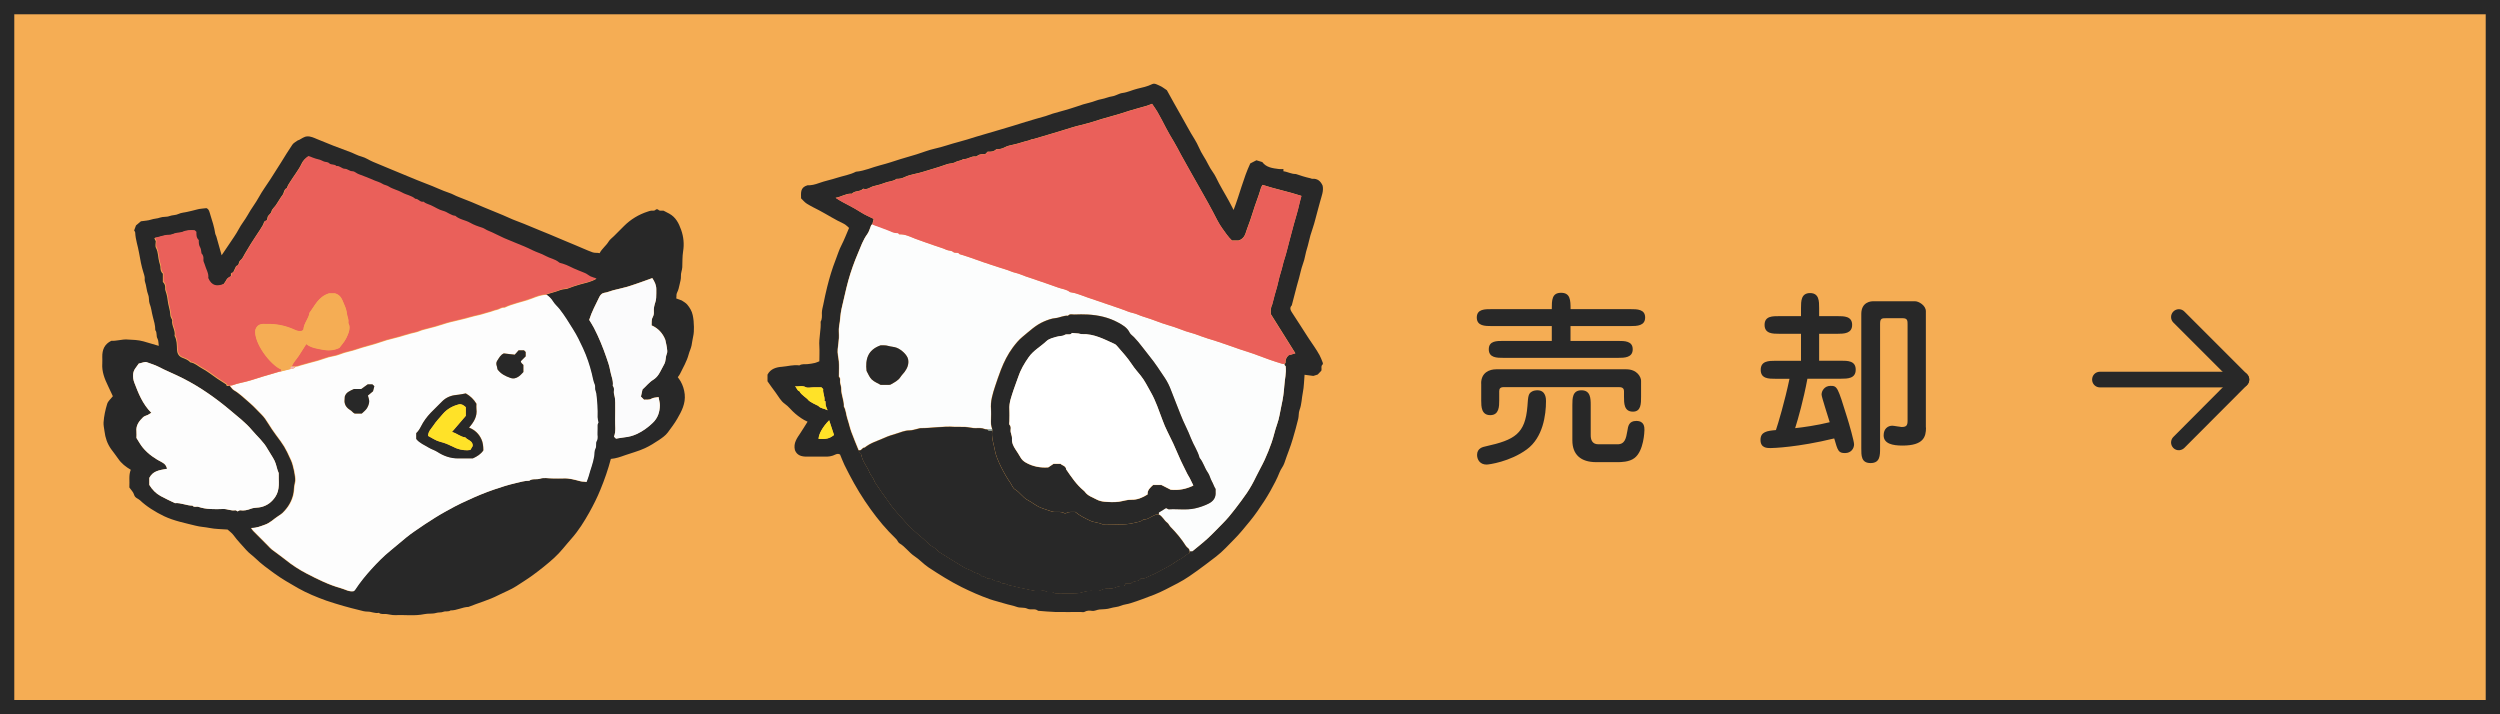
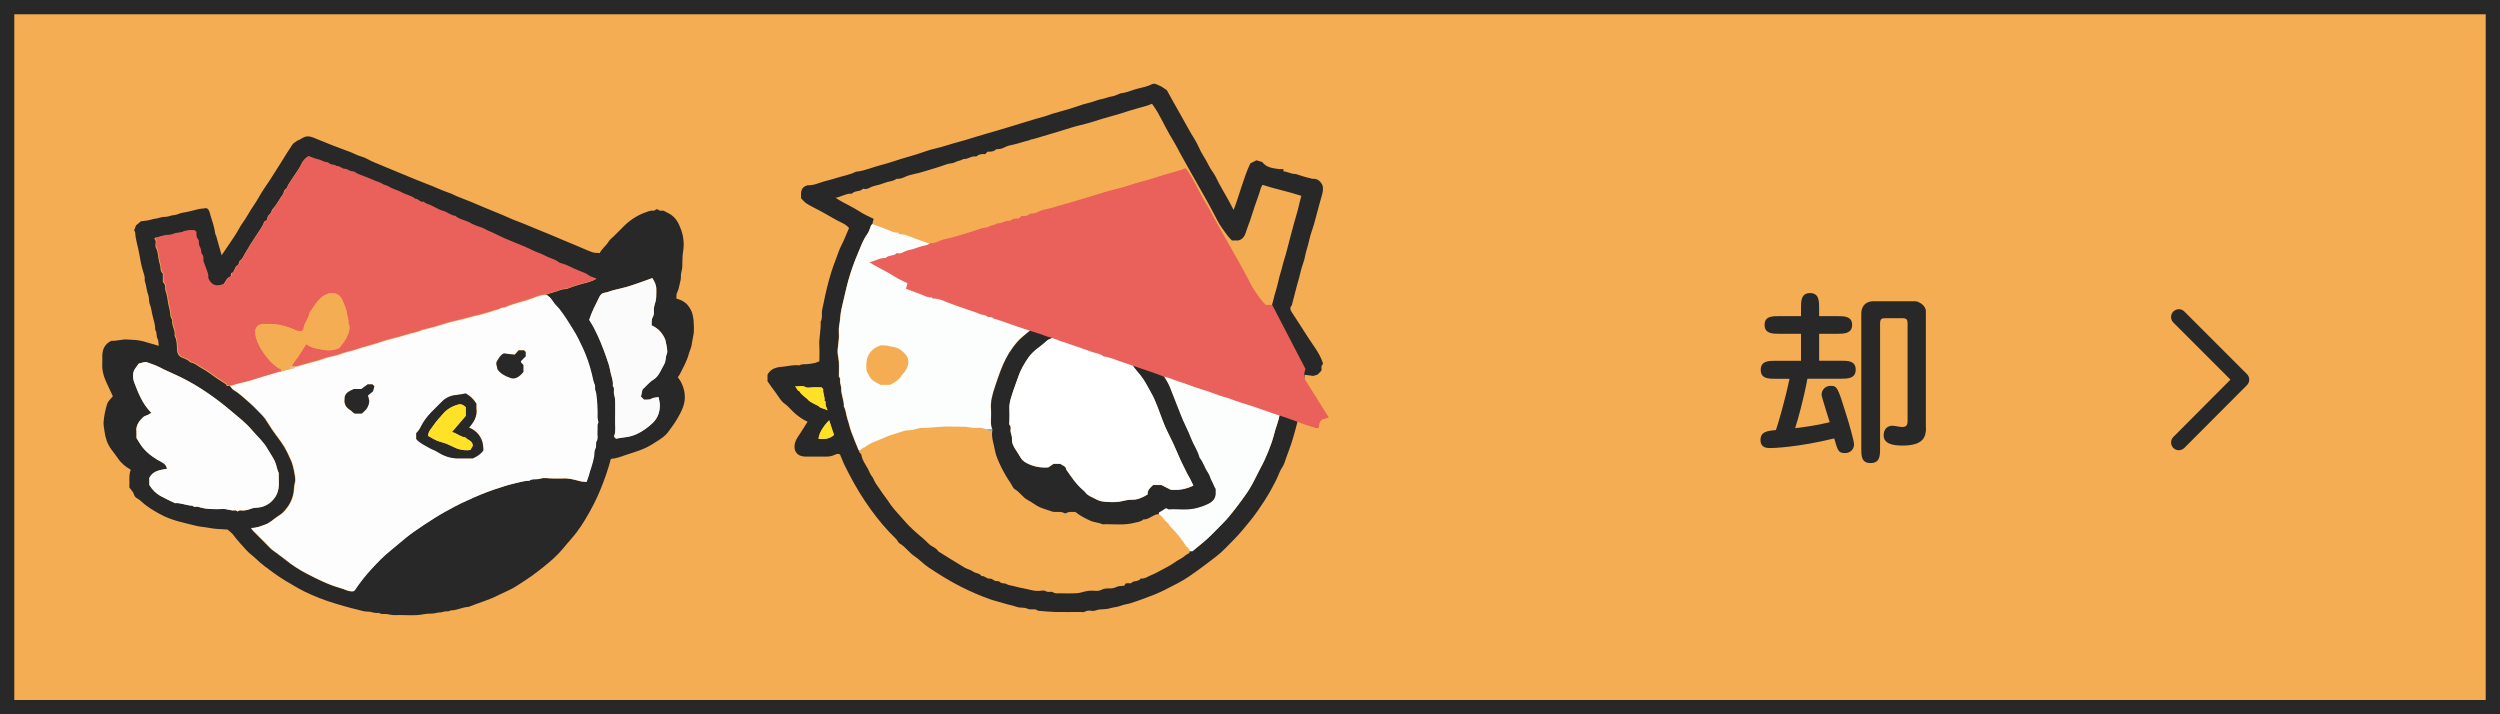
<svg xmlns="http://www.w3.org/2000/svg" id="_レイヤー_2" viewBox="0 0 350 100">
  <defs>
    <style>.cls-1{fill:#f3b3bf;}.cls-2{fill:#f5ad54;}.cls-3{fill:#fcfdfd;}.cls-4{fill:#ea605a;}.cls-5{fill:#fff;}.cls-6{fill:#ffe228;}.cls-7{fill:#fbfbfc;}.cls-8{fill:#fdfdfd;}.cls-9{fill:#70aac6;}.cls-10,.cls-11{fill:#282828;}.cls-11{stroke:#282828;stroke-miterlimit:10;stroke-width:.25px;}</style>
  </defs>
  <g id="_レイヤー_2-2">
    <rect class="cls-2" y="0" width="350" height="100" />
    <path class="cls-10" d="M348,2V98H2V2H348M350,0H0V100H350V0h0Z" />
    <g>
-       <path class="cls-10" d="M228.27,43.28c.91,0,2.05,0,2.05,1.17s-1.14,1.2-2.05,1.2h-8.4v2.08h6.68c.88,0,2.03,0,2.03,1.17s-1.14,1.2-2.03,1.2h-16.09c-.88,0-2.03,0-2.03-1.2s1.14-1.17,2.03-1.17h6.79v-2.08h-8.42c-.91,0-2.08,0-2.08-1.2s1.17-1.17,2.08-1.17h8.42c0-1.25,0-2.29,1.3-2.29s1.33,1.04,1.33,2.29h8.4Zm-13.03,11.36c1.2,0,1.2,1.22,1.2,1.51,0,1.95-.42,5.1-2.68,6.76-2.37,1.74-5.33,2.13-5.64,2.13-.91,0-1.33-.68-1.33-1.35,0-.94,.81-1.12,1.2-1.2,4.11-.91,5.54-1.77,5.85-5.62,.1-1.46,.13-1.79,.68-2.08,.18-.1,.52-.16,.73-.16Zm-7.88-.96c0-1.53,1.17-1.98,2.11-1.98h18.2c1.56,0,2.08,1.12,2.08,1.61v2.21c0,.99,0,2.11-1.14,2.11-1.25,0-1.25-1.17-1.25-2.11v-.75c0-.26-.1-.57-.65-.57h-16.22c-.44,0-.6,.21-.6,.57v1.3c0,.78,0,2.05-1.25,2.05s-1.27-1.2-1.27-2.05v-2.39Zm12.77,3.04c0-.96,0-2.08,1.27-2.08s1.3,1.12,1.3,2.08v4.21c0,.57,.16,1.27,1.07,1.27h2.68c1.04,0,1.2-.83,1.38-1.87,.1-.7,.23-1.4,1.25-1.4,1.14,0,1.14,.88,1.14,1.27,0,.18-.08,2.94-1.4,3.93-.73,.57-1.95,.57-2.34,.57h-3.02c-2.13,0-3.33-1.04-3.33-3.04v-4.94Z" />
      <path class="cls-10" d="M252.14,50.5v-3.77h-3.02c-.94,0-2.08,0-2.08-1.25s1.14-1.22,2.08-1.22h3.02v-1.12c0-.96,0-2.11,1.27-2.11s1.27,1.14,1.27,2.11v1.12h2.57c.91,0,2.05,0,2.05,1.22s-1.14,1.25-2.05,1.25h-2.57v3.77h3.04c.96,0,2.08,0,2.08,1.25s-1.12,1.27-2.08,1.27h-4.68c-.57,3.04-1.3,5.59-1.72,6.92,1.01-.1,3.07-.39,4.84-.83-.18-.62-1.14-3.54-1.14-3.87,0-.55,.44-1.22,1.25-1.22,.96,0,1.01,.18,2.31,4.37,.31,.96,.99,3.38,.99,3.82,0,.55-.39,1.22-1.27,1.22-.94,0-1.01-.34-1.51-2.05-5.12,1.25-8.58,1.35-8.92,1.35-.47,0-1.4,0-1.4-1.14s.91-1.27,2.16-1.38c.29-.83,1.25-4.06,1.9-7.18h-1.95c-.96,0-2.08,0-2.08-1.25s1.12-1.27,2.08-1.27h3.56Zm17.5,9.36c0,1.3-.34,2.52-3.3,2.52-1.38,0-2.63-.26-2.63-1.43,0-.96,.62-1.35,1.22-1.35,.21,0,1.12,.18,1.3,.18,.65,0,.83-.21,.83-.86v-13.49c0-.52,0-.88-.68-.88h-2.29c-.6,0-.88,0-.88,.75v17.45c0,1.01,0,2.08-1.33,2.08s-1.3-1.07-1.3-2.08v-18.8c0-1.72,1.43-1.77,1.61-1.77h5.95c.44,0,1.48,.55,1.48,1.4v16.28Z" />
    </g>
    <g>
      <path class="cls-11" d="M305.04,62.91c-.25,0-.49-.09-.68-.28-.38-.38-.38-.99,0-1.37l8.08-8.11-8.08-8.08c-.38-.38-.38-.99,0-1.37,.38-.38,.99-.38,1.36,0l8.77,8.77c.18,.18,.28,.43,.28,.68s-.1,.5-.28,.68l-8.77,8.79c-.19,.19-.43,.28-.68,.28Z" />
-       <path class="cls-11" d="M313.81,54.11h-19.83c-.53,0-.96-.43-.96-.97s.43-.97,.96-.97h19.83c.53,0,.96,.43,.96,.97s-.43,.97-.96,.97Z" />
    </g>
    <g>
      <path class="cls-10" d="M18.11,68.22c.06-.87-.12-1.68,.2-2.45-.71-.42-1.31-.88-1.77-1.56-.3-.45-.66-.88-.98-1.33-.54-.76-.82-1.58-.93-2.51-.05-.41-.16-.83-.13-1.25,.06-.88,.25-1.75,.51-2.59,.12-.38,.5-.68,.79-1.06-.21-.44-.44-.95-.68-1.45-.48-.99-.88-2-.8-3.13,.02-.3,0-.6,0-.91-.02-.99,.29-1.8,1.27-2.27,.72,.05,1.44-.22,2.2-.18,.77,.04,1.54,.05,2.29,.26,.69,.2,1.37,.4,2.15,.63-.06-.38-.03-.75-.18-1.01-.22-.38-.02-.85-.31-1.19,.01-.66-.19-1.29-.35-1.91-.16-.59-.2-1.21-.44-1.79-.14-.36-.04-.83-.2-1.24-.24-.6-.24-1.26-.46-1.87-.07-.19,0-.43-.04-.64-.03-.2-.1-.4-.16-.59-.29-.91-.46-1.85-.62-2.78-.16-.95-.5-1.86-.54-2.83,0-.11-.11-.23-.15-.31,.07-.19,.13-.36,.26-.7,.16-.13,.46-.39,.69-.58,.53-.08,.99-.09,1.41-.23,.42-.15,.86-.13,1.28-.29,.41-.15,.91-.05,1.31-.21,.42-.16,.87-.1,1.27-.3,.39-.19,.85-.19,1.27-.3,.42-.11,.85-.18,1.27-.31,.42-.13,.87-.13,1.36-.2,.38,.14,.44,.59,.55,.94,.27,.85,.55,1.71,.68,2.6,.02,.15,.12,.28,.16,.43,.24,.86,.48,1.72,.74,2.63,.38-.56,.74-1.08,1.09-1.61,.44-.67,.92-1.32,1.29-2.02,.37-.71,.89-1.32,1.28-2.02,.47-.86,1.08-1.62,1.55-2.48,.47-.86,1.06-1.65,1.59-2.47,.51-.8,1.02-1.61,1.53-2.41,.52-.83,1.02-1.67,1.57-2.47,.17-.25,.48-.4,.74-.59,.06-.04,.14-.05,.21-.08,.36-.18,.68-.46,1.11-.49,.51-.04,.97,.2,1.41,.38,1.52,.63,3.05,1.24,4.61,1.8,.55,.2,1.04,.5,1.63,.65,.55,.14,1.05,.51,1.59,.73,1.62,.66,3.22,1.36,4.84,2.01,.89,.36,1.78,.75,2.68,1.08,1.07,.39,2.09,.91,3.18,1.27,.43,.14,.82,.39,1.26,.55,1.21,.45,2.4,.96,3.59,1.47,1.16,.5,2.36,.94,3.51,1.47,.66,.31,1.37,.54,2.05,.82,.77,.32,1.54,.65,2.32,.96,.83,.32,1.64,.68,2.46,1.02,.79,.32,1.58,.68,2.39,1,.82,.33,1.62,.72,2.46,1.02,.33,.12,.64,.02,.98,.12,.31-.63,.9-1.03,1.26-1.63,.18-.3,.49-.51,.74-.76,.47-.47,.93-.93,1.4-1.4,.95-.95,2.07-1.63,3.35-2.04,.15-.05,.29-.1,.44-.12,.23-.04,.49,.08,.68-.16,.04-.05,.26-.05,.31,0,.13,.14,.26,.17,.44,.16,.14,0,.27,0,.33,0,.31,.16,.56,.28,.81,.42,.9,.5,1.32,1.33,1.65,2.26,.35,.98,.44,2,.28,2.99-.12,.76-.09,1.5-.12,2.24-.02,.43-.22,.81-.19,1.25,.02,.38-.09,.77-.18,1.15-.09,.4-.17,.81-.36,1.16-.15,.28-.04,.53-.12,.81,.25,.09,.48,.18,.78,.29,.22,.16,.55,.32,.76,.57,.36,.43,.66,.93,.77,1.48,.12,.54,.16,1.1,.17,1.66,0,.44,0,.88-.11,1.34-.09,.39-.14,.83-.22,1.24-.08,.42-.29,.81-.4,1.23-.26,1-.79,1.87-1.23,2.78-.07,.14-.17,.26-.3,.44,.11,.16,.27,.36,.39,.57,.32,.56,.51,1.17,.58,1.82,.13,1.3-.42,2.36-1.05,3.44-.39,.68-.87,1.29-1.32,1.91-.31,.42-.77,.74-1.21,1.04-.64,.42-1.29,.84-1.99,1.16-.9,.42-1.87,.66-2.8,.99-.63,.23-1.26,.45-1.97,.51-.38,1.45-.88,2.89-1.46,4.3-.45,1.11-.99,2.18-1.57,3.22-.71,1.26-1.48,2.5-2.45,3.6-.82,.92-1.55,1.92-2.47,2.75-.96,.87-1.97,1.67-3.01,2.43-.74,.54-1.51,1.01-2.27,1.51-.78,.51-1.68,.84-2.52,1.27-1.34,.69-2.79,1.08-4.18,1.64-.86,.02-1.64,.51-2.51,.49-.3,.23-.7,.07-.99,.19-.34,.14-.69,.06-1.01,.16-.55,.17-1.13,.05-1.66,.17-1.38,.29-2.76,.08-4.13,.14-.39,.02-.78-.11-1.17-.15-.36-.04-.75,.09-1.08-.17-.54,.12-1.04-.18-1.58-.17-.4,0-.79-.11-1.15-.21-.74-.19-1.49-.36-2.22-.58-.8-.24-1.62-.47-2.41-.75-1.36-.49-2.7-1.04-3.96-1.75-1.16-.66-2.32-1.33-3.4-2.12-.88-.64-1.75-1.27-2.53-2.03-.42-.41-.93-.74-1.31-1.18-.59-.68-1.24-1.32-1.77-2.06-.24-.34-.61-.58-.85-.81-.92-.07-1.73-.06-2.51-.22-.64-.13-1.29-.15-1.92-.31-1.51-.38-3.04-.67-4.46-1.34-1.23-.59-2.5-1.39-3.36-2.22-.27-.26-.71-.31-.84-.79-.09-.35-.41-.65-.64-.98Zm14-14.25c.2,.22,.35,.5,.59,.65,.85,.5,1.54,1.2,2.28,1.83,.56,.48,1.05,1.04,1.58,1.56,.4,.39,.7,.84,.99,1.32,.32,.53,.68,1.04,1.04,1.54,1.11,1.49,1.28,1.69,2.15,3.64,.28,.62,.62,2.25,.57,2.8-.03,.28-.13,.56-.15,.84-.03,.39-.05,.77-.15,1.17-.25,1-.78,1.81-1.5,2.51-.17,.16-.37,.28-.57,.41-.63,.4-1.15,.97-1.88,1.22-.6,.21-1.18,.48-1.94,.46,.14,.2,.2,.31,.29,.4,.69,.7,1.39,1.4,2.09,2.1,.17,.17,.33,.37,.53,.52,.62,.48,1.27,.91,1.88,1.41,.93,.75,1.93,1.4,2.98,1.95,1.55,.81,3.12,1.59,4.82,2.06,.59,.16,1.13,.53,1.76,.41,.08-.08,.15-.13,.19-.19,.68-1.04,1.47-2,2.29-2.91,.82-.9,1.67-1.77,2.63-2.55,.76-.62,1.51-1.27,2.27-1.89,.36-.3,.75-.57,1.13-.84,.95-.67,1.92-1.3,2.9-1.92,.89-.56,1.81-1.05,2.73-1.55,.6-.33,1.23-.6,1.85-.89,1.2-.56,2.42-1.06,3.66-1.49,1.01-.35,2.03-.67,3.08-.91,.61-.14,1.21-.33,1.84-.32,.45-.35,1.01-.12,1.52-.29,.52-.17,1.14-.04,1.72-.04,.52,0,1.04,.02,1.56,0,.83-.04,1.61,.2,2.39,.4,.3,.08,.56,.03,.82,.11,.12-.32,.23-.58,.3-.84,.24-.91,.61-1.79,.76-2.74,.06-.36,.01-.78,.17-1.07,.2-.37,0-.76,.19-1.08,.24-.39,.07-.79,.11-1.19,.03-.35,0-.71,.01-1.07,0-.14,.1-.28,.13-.34-.05-.3-.13-.53-.13-.75,.04-1.11-.03-2.21-.18-3.31-.03-.2-.12-.39-.16-.59-.03-.21,.03-.46-.05-.64-.22-.5-.3-1.04-.42-1.55-.3-1.22-.7-2.4-1.22-3.53-.42-.92-.88-1.84-1.42-2.71-.59-.94-1.16-1.89-1.85-2.77-.3-.38-.68-.69-.93-1.1-.23-.38-.51-.66-.86-.91,0-.03,0-.08,0-.08,.63-.2,1.28-.35,1.89-.59,.34-.13,.66-.14,.99-.19,.59-.23,1.19-.44,1.8-.61,.75-.21,1.53-.34,2.26-.77-.3-.1-.58-.16-.83-.28-.3-.15-.55-.39-.86-.5-.34-.12-.66-.27-.99-.4-.71-.27-1.36-.69-2.1-.9-.17-.05-.37-.07-.5-.18-.54-.47-1.26-.55-1.86-.89-.58-.33-1.26-.51-1.88-.82-.36-.18-.73-.35-1.1-.51-.93-.4-1.88-.76-2.81-1.16-.77-.34-1.5-.75-2.28-1.06-.29-.12-.53-.32-.82-.41-.59-.18-1.17-.39-1.69-.69-.67-.38-1.48-.44-2.07-.97-.64-.04-1.08-.54-1.7-.69-.6-.15-1.15-.53-1.72-.79-.35-.16-.74-.22-1.03-.5-.48,.14-.71-.43-1.15-.4-.53-.48-1.25-.54-1.86-.89-.58-.34-1.29-.46-1.87-.84-.28-.18-.62-.19-.91-.39-.28-.19-.65-.27-.98-.41-.76-.34-1.55-.63-2.33-.93-.3-.11-.54-.4-.82-.39-.43,.01-.7-.34-1.1-.35-.42-.01-.7-.46-1.16-.38-.27-.31-.75-.14-.99-.37-.26-.26-.55-.16-.8-.28-.26-.12-.49-.24-.78-.3-.46-.09-.9-.3-1.34-.46-.38,.27-.7,.57-.9,1.01-.22,.49-.54,.93-.83,1.38-.22,.35-.48,.68-.69,1.03-.19,.33-.45,.62-.53,1-.45,.17-.38,.67-.62,.97-.13,.16-.24,.34-.35,.51-.2,.3-.38,.61-.58,.91-.21,.3-.55,.56-.62,.89-.09,.37-.48,.47-.55,.84-.03,.13,0,.47-.37,.52-.12,.02-.18,.39-.3,.58-.25,.42-.51,.84-.79,1.24-.61,.89-1.17,1.82-1.72,2.75-.18,.31-.33,.69-.6,.89-.32,.22-.14,.76-.61,.82-.15,.32-.3,.64-.43,.91-.12,.04-.2,.07-.29,.1v.41c-.17,.1-.35,.17-.48,.29-.13,.12-.2,.3-.3,.45-.1,.15-.2,.29-.27,.39-.96,.4-1.74,.32-2.21-.81,.1-.64-.33-1.27-.52-1.96-.05-.2-.18-.37-.16-.59,.04-.36-.05-.68-.27-.9-.06-.3-.05-.59-.17-.8-.2-.34-.22-.69-.21-1.06-.36-.33-.34-.76-.33-1.15-.09-.09-.14-.14-.23-.23-.58-.05-1.17-.03-1.74,.23-.14,.06-.3,.07-.46,.09-.2,.03-.4,.03-.61,.12-.24,.1-.55,.2-.82,.2-.67-.01-1.26,.29-1.95,.4,.08,.15,.13,.26,.21,.42,0,.27-.11,.66,.02,.92,.35,.65,.28,1.36,.47,2.03,.06,.22,.15,.45,.16,.67,0,.36,.06,.68,.34,.93,0,.38,0,.77,0,1.15,.27,.25,.36,.57,.33,.93-.02,.21,.08,.4,.14,.6,.11,.34,.17,.7,.21,1.07,.07,.69,.35,1.35,.37,2.06,0,.17,.11,.34,.17,.5,.03,.07,.1,.14,.09,.21-.12,.76,.49,1.41,.33,2.17,.33,.6,.32,1.26,.34,1.92,.02,.5,.21,.95,.74,1.15,.41,.16,.83,.31,1.13,.65,.64,.08,1.08,.56,1.62,.84,.75,.39,1.42,.95,2.13,1.43,.4,.27,.82,.53,1.27,.82,.01,.03,.04,.13,.08,.22h.27Zm-10.93,3.82c-.21,.13-.33,.22-.47,.29-.23,.11-.51,.16-.68,.33-.56,.54-1.03,1.13-.93,2,.03,.3,0,.6,0,.91,.29,.45,.55,.93,.89,1.35,.75,.91,1.72,1.56,2.75,2.09,.4,.21,.53,.48,.65,.86-1.25,.24-1.98,.34-2.49,1.28,0,.33,0,.66,0,.99,.39,.65,.91,1.19,1.57,1.55,.64,.36,1.32,.66,2.02,1,.81-.08,1.6,.35,2.45,.35,.23,.29,.56,.08,.83,.17,.55,.18,1.11,.28,1.69,.3,.58,.02,1.15,.03,1.73,0,.59-.04,1.14,.29,1.74,.18,.1-.02,.22,.11,.33,.16,.13-.06,.25-.18,.36-.16,.52,.09,1.05-.04,1.48-.21,.51-.2,1.03-.11,1.53-.26,.84-.24,1.43-.7,1.9-1.4,.71-1.05,.44-2.21,.48-3.34-.26-.56-.31-1.18-.58-1.73-.28-.58-.67-1.1-.98-1.65-.57-1.02-1.45-1.76-2.18-2.63-.88-1.05-1.98-1.88-3.03-2.77-.99-.84-2.01-1.62-3.07-2.35-1.13-.78-2.32-1.5-3.56-2.13-1.13-.58-2.32-1.04-3.44-1.63-.52-.27-1.09-.42-1.63-.63-.25-.1-.6,.08-.91,.14-.05,0-.1,.02-.21,.05-.14,.2-.31,.43-.48,.67-.19,.25-.29,.57-.31,.85-.03,.38,.03,.8,.17,1.15,.57,1.48,1.14,2.98,2.38,4.22Zm70.12-18.86c-.46,.17-.84,.31-1.22,.44-.74,.26-1.48,.53-2.24,.76-.66,.2-1.35,.33-2.01,.5-.42,.11-.81,.3-1.26,.36-.23,.03-.5,.23-.66,.57-.5,1.05-1.07,2.07-1.42,3.21,.22,.36,.46,.73,.66,1.11,.69,1.33,1.25,2.72,1.74,4.13,.21,.6,.43,1.22,.53,1.83,.11,.72,.48,1.41,.37,2.16,.31,.35,.07,.79,.18,1.16,.11,.39,.16,.77,.16,1.17-.01,.8,.02,1.59-.01,2.39-.03,.8,.15,1.62-.16,2.4,.08,.08,.16,.16,.28,.28,.38-.06,.78-.15,1.2-.19,.59-.06,1.16-.21,1.7-.46,.84-.39,1.57-.92,2.24-1.56,.72-.68,.99-1.52,1-2.47,0-.36-.11-.71-.18-1.14-.36,.07-.73,.06-.99,.22-.37,.22-.72,.09-1.04,.15-.16-.16-.27-.27-.44-.44,.07-.31,.14-.66,.22-1,.52-.45,.92-1,1.51-1.36,.3-.18,.56-.46,.75-.75,.29-.44,.5-.94,.77-1.41,.27-.46,.17-1.01,.38-1.49,.1-.23,.05-.54,.01-.81-.05-.36-.14-.71-.23-1.13-.34-.89-.98-1.61-1.92-2.02,.04-.42-.04-.79,.16-1.15,.12-.21,.19-.5,.16-.75-.04-.47,.06-.91,.2-1.32,.14-.42,.14-.83,.14-1.26,0-.19,0-.38,0-.58,0-.57-.23-1.05-.57-1.57Z" />
      <path class="cls-8" d="M76.57,41.29c.34,.25,.63,.53,.86,.91,.24,.4,.63,.71,.93,1.1,.69,.88,1.26,1.83,1.85,2.77,.55,.87,1,1.79,1.42,2.71,.52,1.13,.92,2.31,1.22,3.53,.13,.51,.2,1.05,.42,1.55,.08,.18,.02,.43,.05,.64,.03,.2,.13,.39,.16,.59,.14,1.1,.21,2.2,.18,3.31,0,.22,.07,.45,.13,.75-.02,.06-.12,.2-.13,.34-.02,.36,.02,.72-.01,1.07-.04,.39,.13,.8-.11,1.19-.19,.32,.02,.71-.19,1.08-.16,.29-.11,.71-.17,1.07-.15,.95-.52,1.82-.76,2.74-.07,.27-.19,.53-.3,.84-.26-.08-.52-.03-.82-.11-.78-.2-1.56-.44-2.39-.4-.52,.03-1.04,0-1.56,0-.58,0-1.2-.14-1.72,.04-.51,.17-1.07-.06-1.52,.29-.63-.01-1.23,.18-1.84,.32-1.05,.24-2.07,.56-3.08,.91-1.25,.43-2.47,.93-3.66,1.49-.62,.29-1.25,.56-1.85,.89-.92,.5-1.84,.99-2.73,1.55-.98,.62-1.96,1.25-2.9,1.92-.38,.27-.77,.54-1.13,.84-.76,.62-1.51,1.27-2.27,1.89-.96,.78-1.81,1.65-2.63,2.55-.83,.91-1.61,1.87-2.29,2.91-.04,.07-.11,.12-.19,.19-.63,.12-1.18-.25-1.76-.41-1.7-.47-3.27-1.26-4.82-2.06-1.05-.54-2.05-1.2-2.98-1.95-.61-.49-1.26-.93-1.88-1.41-.19-.15-.35-.35-.53-.52-.7-.7-1.4-1.4-2.09-2.1-.09-.09-.15-.2-.29-.4,.76,.02,1.34-.25,1.94-.46,.73-.25,1.25-.82,1.88-1.22,.2-.12,.4-.25,.57-.41,.73-.7,1.25-1.51,1.5-2.51,.1-.4,.11-.78,.15-1.17,.02-.28,.13-.56,.15-.84,.05-.55-.3-2.19-.57-2.8-.87-1.94-1.04-2.14-2.15-3.64-.37-.5-.72-1.01-1.04-1.54-.29-.47-.6-.93-.99-1.32-.53-.52-1.02-1.08-1.58-1.56-.74-.63-1.43-1.33-2.28-1.83-.24-.14-.4-.43-.59-.65,.11,0,.23,.03,.33,0,.82-.32,1.69-.42,2.52-.68,1.26-.39,2.52-.8,3.8-1.15,.2-.05,.39-.13,.6-.14,.44-.11,.88-.22,1.32-.33,.28,.01,.49-.11,.66-.33,.24,.03,.45-.09,.68-.15,.81-.25,1.63-.44,2.44-.67,.51-.15,1.01-.34,1.52-.49,.47-.13,.97-.17,1.42-.35,.48-.19,.97-.34,1.45-.45,.63-.14,1.23-.37,1.84-.55,.85-.25,1.72-.46,2.56-.76,.57-.2,1.17-.38,1.76-.51,1.07-.25,2.1-.64,3.19-.87,.28-.06,.57-.22,.86-.3,.73-.22,1.49-.36,2.22-.6,.82-.27,1.66-.52,2.5-.7,1.18-.25,2.33-.63,3.51-.88,.36-.08,.72-.24,1.1-.32,.37-.08,.71-.26,1.1-.33,.37-.06,.68-.39,1.1-.32,1.2-.58,2.52-.78,3.76-1.25,.71-.27,1.44-.58,2.24-.55Zm-11.37,13.78c-.39,.07-.8,.17-1.22,.2-.81,.06-1.51,.34-2.08,.93-.52,.53-1.05,1.04-1.57,1.57-.54,.57-1.01,1.2-1.36,1.9-.18,.36-.38,.68-.67,.95v.82c.46,.59,1.17,.85,1.78,1.23,.36,.23,.8,.34,1.16,.57,.89,.58,1.84,.92,2.91,.92,.71,0,1.42,0,2.07,0,.61-.28,1.12-.6,1.47-1.12,0-.68-.09-1.14-.26-1.53-.35-.79-.93-1.34-1.74-1.66,.68-.79,1.17-1.58,1.03-2.62-.03-.24,0-.49,0-.72q-.53-.9-1.49-1.45Zm8.4-5.2v-.6c-.08-.08-.15-.15-.23-.23h-.76c-.19,.21-.39,.43-.54,.61-.55-.06-1.04-.12-1.53-.18-.47,.22-.65,.63-.9,.99-.31,.46,0,.85,.02,1.24,.45,.64,1.1,.95,1.81,1.2,.46,.16,.82,.02,1.17-.21,.24-.17,.43-.41,.64-.61v-1c-.16-.18-.4-.3-.34-.54,.25-.25,.46-.46,.67-.67Zm-21.38,4.89c.04-.16,.11-.43,.18-.68-.12-.12-.19-.19-.27-.26h-.66c-.32,.23-.6,.43-.9,.65h-1.03c-.56,.27-1.1,.45-1.28,1.07-.02,.12,0,.25-.02,.39-.1,.68,.26,1.17,.77,1.47,.26,.15,.41,.42,.64,.5h1c.25-.25,.53-.45,.7-.72,.17-.27,.31-.61,.33-.92,.02-.29-.12-.6-.18-.88,.22-.19,.4-.34,.72-.6Z" />
      <path class="cls-4" d="M39.36,51.99c-.21,0-.4,.09-.6,.14-1.28,.35-2.54,.76-3.8,1.15-.82,.26-1.7,.36-2.52,.68-.1,.04-.22,0-.33,0h-.27c-.03-.09-.06-.19-.08-.22-.45-.29-.87-.55-1.27-.82-.71-.48-1.37-1.04-2.13-1.43-.54-.28-.98-.76-1.62-.84-.31-.34-.72-.49-1.13-.65-.53-.2-.72-.65-.74-1.15-.02-.66-.01-1.32-.34-1.92,.16-.76-.46-1.41-.33-2.17,.01-.06-.06-.13-.09-.21-.06-.17-.16-.33-.17-.5-.02-.71-.3-1.37-.37-2.06-.04-.37-.1-.74-.21-1.07-.07-.2-.16-.38-.14-.6,.03-.36-.06-.68-.33-.93,0-.38,0-.77,0-1.15-.28-.25-.33-.58-.34-.93,0-.23-.09-.45-.16-.67-.19-.67-.12-1.38-.47-2.03-.14-.26-.02-.65-.02-.92-.08-.16-.14-.27-.21-.42,.69-.1,1.28-.41,1.95-.4,.27,0,.57-.1,.82-.2,.21-.08,.4-.09,.61-.12,.15-.02,.32-.03,.46-.09,.57-.26,1.17-.28,1.74-.23,.09,.09,.15,.15,.23,.23-.01,.39-.03,.82,.33,1.15-.02,.36,0,.71,.21,1.06,.12,.21,.11,.5,.17,.8,.23,.22,.31,.55,.27,.9-.02,.23,.1,.4,.16,.59,.19,.69,.62,1.33,.52,1.96,.48,1.13,1.26,1.21,2.21,.81,.07-.1,.17-.24,.27-.39,.1-.15,.17-.33,.3-.45,.13-.12,.3-.19,.48-.29v-.41c.1-.03,.17-.06,.29-.1,.13-.27,.28-.59,.43-.91,.46-.06,.29-.6,.61-.82,.27-.19,.42-.58,.6-.89,.55-.93,1.1-1.86,1.72-2.75,.28-.4,.53-.82,.79-1.24,.12-.19,.18-.57,.3-.58,.36-.05,.34-.39,.37-.52,.08-.37,.47-.46,.55-.84,.07-.33,.41-.59,.62-.89,.2-.3,.39-.61,.58-.91,.11-.17,.22-.35,.35-.51,.25-.3,.17-.8,.62-.97,.08-.39,.34-.68,.53-1,.21-.36,.47-.68,.69-1.03,.29-.45,.61-.9,.83-1.38,.2-.44,.52-.73,.9-1.01,.44,.16,.88,.36,1.34,.46,.29,.06,.53,.18,.78,.3,.25,.12,.54,.02,.8,.28,.23,.23,.72,.06,.99,.37,.45-.08,.73,.37,1.16,.38,.4,0,.67,.36,1.1,.35,.28,0,.52,.28,.82,.39,.78,.29,1.57,.59,2.33,.93,.33,.15,.7,.22,.98,.41,.29,.2,.64,.21,.91,.39,.58,.38,1.29,.51,1.87,.84,.6,.35,1.33,.42,1.86,.89,.44-.03,.67,.53,1.15,.4,.29,.27,.68,.34,1.03,.5,.58,.26,1.12,.64,1.72,.79,.61,.15,1.06,.64,1.7,.69,.59,.53,1.4,.59,2.07,.97,.52,.3,1.1,.51,1.69,.69,.29,.09,.52,.29,.82,.41,.78,.31,1.51,.72,2.28,1.06,.93,.41,1.88,.76,2.81,1.16,.37,.16,.75,.33,1.1,.51,.62,.31,1.29,.49,1.88,.82,.6,.34,1.32,.43,1.86,.89,.12,.11,.33,.13,.5,.18,.74,.21,1.38,.63,2.1,.9,.33,.13,.65,.27,.99,.4,.31,.11,.56,.36,.86,.5,.25,.12,.53,.18,.83,.28-.73,.43-1.51,.56-2.26,.77-.61,.17-1.21,.38-1.8,.61-.33,.05-.66,.06-.99,.19-.61,.24-1.26,.4-1.89,.59,0,0,0,.05,0,.08-.8-.03-1.53,.27-2.24,.55-1.24,.47-2.56,.68-3.76,1.25-.42-.06-.73,.26-1.1,.32-.39,.07-.73,.25-1.1,.33-.38,.08-.74,.24-1.1,.32-1.18,.25-2.33,.62-3.51,.88-.84,.18-1.68,.43-2.5,.7-.73,.24-1.48,.38-2.22,.6-.29,.09-.58,.24-.86,.3-1.08,.22-2.11,.62-3.19,.87-.59,.13-1.18,.31-1.76,.51-.84,.3-1.71,.5-2.56,.76-.61,.18-1.21,.42-1.84,.55-.48,.11-.98,.26-1.45,.45-.45,.18-.95,.22-1.42,.35-.51,.14-1.01,.34-1.52,.49-.81,.23-1.63,.43-2.44,.67-.22,.07-.43,.18-.68,.15h-.49c.23-.56,.66-.99,.99-1.48,.36-.54,.7-1.08,1.05-1.65,.67,.54,1.51,.64,2.29,.79,.71,.14,1.5,.15,2.34-.25,.27-.37,.7-.82,.96-1.36,.25-.52,.52-1.08,.44-1.71-.02-.17-.17-.35-.15-.51,.08-.42-.15-.77-.19-1.17-.05-.4-.16-.81-.33-1.18-.3-.64-.43-1.42-1.33-1.69h-.86c-1.49,.47-1.97,1.71-2.72,2.71-.11,.82-.78,1.44-.84,2.29,0,.09-.13,.16-.2,.24-.36,.1-.68,.02-1-.13-1.09-.5-2.24-.79-3.44-.82-.25,0-.49,.01-.74,0-.64-.05-1.15,.11-1.36,.82-.24,1.79,2.11,4.91,3.62,5.53v.25Z" />
      <path class="cls-8" d="M21.19,57.79c-1.24-1.24-1.81-2.74-2.38-4.22-.14-.36-.2-.77-.17-1.15,.02-.28,.12-.6,.31-.85,.17-.23,.34-.47,.48-.67,.11-.03,.16-.04,.21-.05,.31-.06,.66-.24,.91-.14,.54,.21,1.11,.36,1.63,.63,1.12,.59,2.31,1.05,3.44,1.63,1.24,.63,2.42,1.34,3.56,2.13,1.06,.73,2.08,1.52,3.07,2.35,1.05,.89,2.15,1.72,3.03,2.77,.73,.87,1.62,1.61,2.18,2.63,.31,.56,.7,1.08,.98,1.65,.27,.55,.32,1.18,.58,1.73-.04,1.13,.23,2.29-.48,3.34-.48,.7-1.06,1.16-1.9,1.4-.51,.14-1.02,.06-1.53,.26-.44,.17-.96,.3-1.48,.21-.1-.02-.23,.1-.36,.16-.1-.05-.23-.18-.33-.16-.6,.11-1.15-.22-1.74-.18-.57,.04-1.15,.02-1.73,0-.57-.02-1.14-.12-1.69-.3-.27-.09-.6,.12-.83-.17-.85,0-1.63-.43-2.45-.35-.7-.34-1.37-.64-2.02-1-.66-.37-1.18-.9-1.57-1.55,0-.33,0-.66,0-.99,.51-.94,1.23-1.05,2.49-1.28-.12-.37-.25-.65-.65-.86-1.03-.53-2-1.18-2.75-2.09-.34-.41-.6-.9-.89-1.35,0-.31,.03-.62,0-.91-.1-.86,.38-1.46,.93-2,.17-.17,.46-.21,.68-.33,.14-.07,.26-.16,.47-.29Z" />
      <path class="cls-7" d="M91.31,38.93c.34,.51,.58,1,.57,1.57,0,.19,0,.38,0,.58,0,.42,0,.83-.14,1.26-.14,.41-.24,.86-.2,1.32,.02,.24-.04,.53-.16,.75-.2,.36-.13,.72-.16,1.15,.93,.41,1.57,1.12,1.92,2.02,.09,.42,.18,.77,.23,1.13,.03,.27,.09,.59-.01,.81-.21,.48-.11,1.03-.38,1.49-.27,.46-.48,.96-.77,1.41-.19,.29-.46,.57-.75,.75-.59,.36-.99,.9-1.51,1.36-.07,.34-.15,.69-.22,1,.17,.17,.29,.29,.44,.44,.32-.05,.67,.08,1.04-.15,.27-.16,.64-.15,.99-.22,.07,.43,.18,.78,.18,1.14-.01,.94-.28,1.78-1,2.47-.67,.64-1.4,1.18-2.24,1.56-.54,.25-1.11,.4-1.7,.46-.41,.04-.82,.13-1.2,.19-.12-.12-.2-.2-.28-.28,.31-.78,.13-1.6,.16-2.4,.03-.79,0-1.59,.01-2.39,0-.4-.04-.78-.16-1.17-.11-.37,.14-.81-.18-1.16,.11-.76-.25-1.44-.37-2.16-.1-.61-.32-1.23-.53-1.83-.49-1.42-1.05-2.8-1.74-4.13-.2-.38-.44-.75-.66-1.11,.35-1.14,.92-2.16,1.42-3.21,.16-.34,.43-.54,.66-.57,.45-.06,.84-.24,1.26-.36,.67-.18,1.35-.31,2.01-.5,.75-.22,1.49-.5,2.24-.76,.38-.13,.76-.28,1.22-.44Z" />
      <path class="cls-2" d="M39.36,51.99v-.25c-1.51-.62-3.87-3.74-3.62-5.53,.21-.7,.72-.86,1.36-.82,.25,.02,.49,0,.74,0,1.21,.03,2.35,.32,3.44,.82,.32,.15,.64,.23,1,.13,.07-.07,.19-.15,.2-.24,.06-.85,.73-1.46,.84-2.29,.75-.99,1.24-2.23,2.72-2.71h.86c.91,.28,1.04,1.06,1.33,1.69,.17,.37,.28,.78,.33,1.18,.04,.39,.27,.75,.19,1.17-.03,.15,.12,.33,.15,.51,.08,.62-.18,1.19-.44,1.71-.26,.53-.69,.99-.96,1.36-.84,.4-1.63,.39-2.34,.25-.78-.15-1.62-.25-2.29-.79-.36,.56-.7,1.11-1.05,1.65-.33,.5-.76,.92-.99,1.48-.25,.01-.14,.2-.16,.33-.44,.11-.88,.22-1.32,.33Z" />
      <path class="cls-10" d="M65.2,55.08q.96,.55,1.49,1.45c0,.23-.03,.48,0,.72,.14,1.04-.34,1.82-1.03,2.62,.81,.32,1.39,.87,1.74,1.66,.18,.4,.26,.85,.26,1.53-.35,.52-.86,.84-1.47,1.12-.64,0-1.35,0-2.07,0-1.07,0-2.02-.34-2.91-.92-.36-.23-.79-.35-1.16-.57-.61-.38-1.32-.64-1.78-1.23v-.82c.29-.27,.49-.59,.67-.95,.35-.7,.82-1.33,1.36-1.9,.51-.53,1.05-1.05,1.57-1.57,.57-.58,1.27-.86,2.08-.93,.41-.03,.82-.14,1.22-.2Zm-1.93,5.4c.71-.83,1.34-1.55,1.94-2.26v-1.21c-.31-.28-.61-.48-.97-.39-.87,.22-1.66,.66-2.23,1.33-.46,.54-.96,1.05-1.35,1.65-.28,.43-.71,.78-.73,1.43,.54,.27,1.08,.67,1.68,.82,.56,.14,1.09,.34,1.57,.59,.84,.44,1.68,.7,2.67,.56,.1-.17,.21-.36,.33-.56,.04-.74-.7-.8-1.04-1.2-.67-.06-1.14-.56-1.87-.76Z" />
      <path class="cls-10" d="M73.6,49.88c-.21,.21-.42,.42-.67,.67-.06,.23,.18,.36,.34,.54v1c-.2,.2-.4,.45-.64,.61-.34,.24-.71,.37-1.17,.21-.71-.25-1.35-.56-1.81-1.2-.02-.39-.34-.79-.02-1.24,.25-.37,.43-.78,.9-.99,.49,.06,.98,.11,1.53,.18,.16-.18,.36-.4,.54-.61h.76c.07,.07,.15,.15,.23,.23v.6Z" />
      <path class="cls-10" d="M52.23,54.77c-.32,.27-.5,.42-.72,.6,.06,.29,.2,.59,.18,.88-.03,.32-.16,.65-.33,.92-.17,.27-.45,.47-.7,.72h-1c-.23-.08-.38-.35-.64-.5-.51-.3-.86-.79-.77-1.47,.02-.13,0-.27,.02-.39,.17-.61,.71-.8,1.28-1.07h1.03c.3-.22,.58-.41,.9-.65h.66c.07,.07,.15,.15,.27,.26-.07,.25-.14,.53-.18,.68Z" />
      <path class="cls-1" d="M40.68,51.66c.02-.12-.08-.32,.16-.33h.49c-.17,.22-.38,.34-.66,.33Z" />
      <path class="cls-6" d="M63.27,60.47c.74,.2,1.21,.7,1.87,.76,.34,.41,1.08,.46,1.04,1.2-.12,.2-.23,.39-.33,.56-.99,.14-1.83-.12-2.67-.56-.48-.25-1.01-.45-1.57-.59-.6-.15-1.14-.54-1.68-.82,.02-.65,.45-1,.73-1.43,.39-.6,.9-1.11,1.35-1.65,.57-.67,1.36-1.11,2.23-1.33,.36-.09,.66,.11,.97,.39v1.21c-.6,.7-1.22,1.42-1.94,2.26Z" />
    </g>
    <g>
      <path class="cls-10" d="M181.39,24.35c.68,.23,1.37,.46,2.08,.61,.08,.02,.15,.08,.23,.07,.74-.06,1.19,.32,1.47,.97,.16,.75-.15,1.45-.34,2.17-.22,.86-.48,1.7-.69,2.56-.18,.75-.46,1.48-.68,2.22-.19,.64-.3,1.31-.51,1.95-.16,.49-.22,1-.36,1.49-.13,.49-.34,.96-.45,1.45-.16,.74-.38,1.45-.58,2.18-.25,.91-.47,1.82-.71,2.73-.38,.37-.13,.76,.06,1.05,.78,1.17,1.52,2.37,2.29,3.55,.52,.79,1.09,1.55,1.54,2.38,.18,.33,.3,.68,.44,1.03,.03,.07,.04,.22,0,.25-.31,.25-.09,.6-.2,.9-.18,.19-.38,.39-.51,.53-.27,.08-.45,.14-.6,.19-.4-.05-.81-.11-1.23-.16-.08,.87-.08,1.69-.24,2.47-.17,.82-.16,1.68-.47,2.48-.14,.37-.08,.8-.18,1.22-.22,.94-.49,1.87-.76,2.8-.33,1.15-.81,2.26-1.18,3.4-.15,.45-.5,.83-.67,1.28-.35,.9-.81,1.75-1.27,2.58-.55,.99-1.18,1.94-1.83,2.87-.66,.96-1.42,1.84-2.17,2.74-.71,.86-1.52,1.61-2.28,2.41-.83,.87-1.81,1.56-2.76,2.28-.76,.58-1.54,1.14-2.33,1.68-1.04,.72-2.18,1.26-3.3,1.84-.52,.27-1.06,.51-1.6,.73s-1.1,.4-1.64,.62c-.54,.22-1.11,.38-1.66,.57-.45,.16-.95,.17-1.4,.37-.45,.19-.95,.18-1.42,.33-.49,.16-1.04,.15-1.56,.19-.36,.03-.66,.25-1.05,.19-.35-.06-.71-.05-1.06,.15-.13,.07-.34,.01-.51,.01-1.18,0-2.36,.02-3.54,0-.81-.02-1.62-.11-2.43-.17-.44-.39-1.01-.05-1.52-.3-.42-.21-1-.07-1.45-.24-.56-.21-1.14-.29-1.7-.47-.68-.22-1.4-.37-2.08-.61-1.35-.48-2.67-1.06-3.96-1.7-1.62-.81-3.14-1.77-4.64-2.76-.69-.46-1.26-1.11-1.95-1.56-.78-.51-1.28-1.33-2.1-1.8-.19-.11-.27-.4-.44-.58-.33-.36-.7-.69-1.03-1.04-1.25-1.33-2.35-2.78-3.37-4.3-1.08-1.61-2-3.3-2.86-5.04-.23-.48-.41-.98-.62-1.47-.37-.24-.71,.05-1.02,.15-.27,.08-.53,.14-.8,.14-.95,0-1.9,0-2.85,0-.74,0-1.36-.17-1.65-.91-.25-1,.31-1.7,.79-2.43,.33-.49,.63-1,.98-1.55-.68-.3-1.22-.7-1.74-1.14-.52-.43-.9-.99-1.47-1.38-.52-.36-.85-1-1.24-1.53-.41-.54-.8-1.1-1.16-1.61v-.93c.43-.82,1.22-1.04,2.03-1.1,.81-.06,1.61-.32,2.43-.19,.35-.24,.75-.14,1.14-.18,.35-.03,.7-.09,1.05-.17,.21-.05,.4-.15,.61-.23,0-.69,.04-1.39,0-2.07-.09-1.17,.25-2.31,.18-3.47,.22-.38,.18-.81,.17-1.22,0-.42,.13-.82,.21-1.22,.16-.82,.34-1.64,.54-2.45,.32-1.27,.69-2.53,1.17-3.75,.27-.69,.48-1.41,.83-2.08,.39-.75,.69-1.56,1.06-2.41-.22-.18-.46-.46-.77-.6-1.17-.54-2.25-1.24-3.38-1.84-.59-.31-1.2-.6-1.76-.95-.31-.19-.55-.5-.81-.75,0-.73-.17-1.52,.9-1.83,.49,.03,1.05-.1,1.64-.32,.8-.29,1.65-.45,2.47-.72,.89-.29,1.83-.42,2.67-.86,1.2-.1,2.28-.62,3.43-.91,.95-.24,1.89-.56,2.83-.86,.74-.23,1.49-.43,2.23-.66,.84-.26,1.66-.6,2.52-.79,1.16-.25,2.26-.67,3.41-.96,.8-.2,1.59-.47,2.38-.71,1.16-.34,2.31-.69,3.47-1.02,1.15-.33,2.3-.69,3.45-1.05,.94-.3,1.9-.55,2.85-.83,.33-.1,.65-.24,.98-.34,1.13-.32,2.27-.62,3.38-1,.57-.2,1.17-.4,1.76-.53,.58-.13,1.12-.41,1.69-.5,.52-.09,.98-.32,1.49-.39,.5-.07,.96-.41,1.44-.47,.74-.09,1.39-.43,2.1-.6,.69-.16,1.4-.31,2.06-.64,.36-.18,.75,.1,1.09,.24,.32,.13,.59,.37,.97,.61,.63,1.13,1.29,2.35,1.99,3.56,.64,1.09,1.2,2.22,1.88,3.28,.49,.76,.77,1.65,1.27,2.4,.48,.72,.78,1.53,1.3,2.23,.34,.46,.57,1.03,.85,1.55,.6,1.13,1.29,2.22,1.86,3.37,.06,.12,.12,.23,.19,.38,.85-2.16,1.35-4.41,2.34-6.52,.26-.13,.55-.28,.86-.44,.23,.07,.49,.15,.82,.25,.55,.76,1.46,.87,2.36,.98,.2,.02,.4,0,.6,0v.31c.58,.06,1.11,.4,1.73,.38ZM114.56,56.82c.3,.38,.77,.33,1.3,.62-.13-.34-.22-.5-.25-.67-.04-.19-.02-.39-.04-.59,0-.02-.09-.04-.14-.06,.09-.59-.26-1.12-.18-1.65l-.25-.25h-1.11c-.37,0-.81,.13-1.1-.03-.51-.27-.98-.05-1.49-.1,.28,.18,.27,.59,.62,.67,.3,.58,.93,.83,1.32,1.32,.11,.14,1.15,.68,1.33,.73Zm5.7,6.22c-.09,.32,.3,.41,.33,.64,.15,.93,.83,1.61,1.15,2.46,.14,.36,.46,.64,.61,1.04,.15,.4,.43,.74,.67,1.1,.29,.43,.58,.86,.89,1.27,.3,.38,.56,.8,.84,1.19,.58,.78,1.26,1.46,1.89,2.2,.79,.92,1.73,1.72,2.66,2.5,.28,.23,.51,.5,.77,.74,.41,.37,1,.5,1.29,1.01,1.21,.75,2.42,1.52,3.64,2.25,.38,.23,.87,.31,1.22,.57,.38,.28,.93,.2,1.2,.65,.43-.1,.67,.38,1.06,.34,.3-.03,.53,.14,.75,.28,.24,.16,.54-.04,.78,.22,.22,.24,.65,.11,.91,.27,.33,.2,.67,.19,1.01,.29,.58,.17,1.16,.27,1.74,.39,.59,.12,1.16,.32,1.78,.28,.32-.02,.71-.12,.93,.02,.37,.25,.78-.01,1.05,.17,.37,.25,.72,.12,1.07,.14,.69,.03,1.38,.02,2.07,0,.3,0,.58-.05,.89-.14,.52-.15,1.07-.27,1.64-.22,.38,.03,.76,.07,1.14-.14,.27-.15,.63-.19,.95-.18,.4,.02,.79-.04,1.13-.21,.33-.16,.64-.13,1.05-.16,.07-.09,.17-.23,.25-.35h.72c.36-.45,1.06-.16,1.37-.68,.56,.1,.98-.28,1.45-.46,.47-.17,.91-.43,1.36-.67,.47-.25,.95-.5,1.41-.77,.45-.26,.86-.61,1.3-.82,.48-.23,.8-.65,1.29-.83v-.26h.42c.72-.59,1.45-1.16,2.12-1.78,.7-.64,1.35-1.34,2.02-2.01,.67-.67,1.28-1.39,1.86-2.16,.55-.72,1.1-1.44,1.61-2.19,.49-.73,.92-1.5,1.3-2.3,.38-.79,.83-1.55,1.2-2.35,.37-.8,.7-1.61,.98-2.44,.29-.83,.46-1.71,.76-2.53,.32-.87,.42-1.78,.62-2.67,.2-.88,.33-1.79,.39-2.69,.06-.93,.3-1.84,.19-2.78-.06-.06-.12-.12-.17-.17,0-.06,0-.12,0-.17,.06-.05,.17-.09,.16-.14-.01-.38,.06-.72,.44-1.06,.25-.07,.6-.17,.94-.27-1.17-1.86-2.33-3.71-3.44-5.49,0-.29-.02-.5,0-.69,.03-.21,.1-.41,.17-.62,.19-.61,.3-1.25,.5-1.86,.29-.89,.43-1.83,.72-2.72,.2-.59,.29-1.19,.49-1.78,.28-.84,.47-1.7,.7-2.56,.21-.78,.41-1.55,.62-2.33,.25-.93,.56-1.85,.76-2.79,.08-.38,.2-.75,.31-1.2-1.78-.59-3.63-.95-5.44-1.54-.08,.15-.18,.28-.22,.43-.32,1.13-.78,2.21-1.12,3.34-.24,.78-.51,1.57-.81,2.34-.24,.62-.3,1.41-1.22,1.68h-.91c-.53-.5-.93-1.1-1.35-1.69-.53-.72-.89-1.53-1.31-2.31-.42-.77-.83-1.56-1.27-2.31-.63-1.09-1.24-2.2-1.86-3.29-.46-.81-.92-1.63-1.37-2.45-.32-.59-.61-1.19-.96-1.76-.39-.64-.77-1.29-1.12-1.96-.39-.76-.79-1.52-1.21-2.26-.23-.4-.51-.76-.74-1.11-.29,.11-.57,.23-.85,.31-.74,.22-1.5,.41-2.24,.64-.97,.31-1.94,.63-2.91,.88-1.32,.34-2.6,.84-3.94,1.14-.97,.22-1.91,.55-2.85,.83-1.15,.34-2.3,.7-3.46,1.03-.21,.06-.41,.14-.63,.15-.15,.06-.29,.14-.45,.17-.68,.15-1.33,.41-2.02,.55-.43,.09-.91,.19-1.29,.4-.4,.22-.77,.26-1.16,.26-.37,.36-.81,.37-1.21,.34-.14,.14-.24,.24-.35,.35-.38-.02-.77-.02-1.1,.23-.06,.05-.15,.11-.21,.1-.63-.11-1.13,.43-1.75,.35-.33,.26-.79,.24-1.11,.43-.39,.23-.81,.16-1.18,.3-.77,.29-1.57,.52-2.36,.76-.72,.21-1.43,.46-2.17,.6-.49,.1-.99,.24-1.44,.46-.37,.18-.73,.24-1.08,.22-.47,.37-1.04,.34-1.54,.53-.53,.2-1.07,.37-1.61,.48-.53,.11-.97,.6-1.51,.37-.12,.08-.18,.13-.25,.18-.42,.24-.98,.12-1.34,.52-.03,.03-.11,0-.17,0-.72,0-1.31,.44-2.12,.58,.67,.45,1.27,.75,1.86,1.06,.57,.3,1.13,.61,1.67,.96,.55,.36,1.18,.62,1.8,.93-.07,.26-.13,.52-.2,.78-.06,.05-.14,.08-.17,.14-.18,.41-.28,.89-.54,1.24-.6,.81-.92,1.76-1.3,2.66-.53,1.24-.99,2.52-1.36,3.85-.36,1.3-.62,2.61-.94,3.92-.19,.8-.18,1.63-.34,2.45-.1,.53,0,1.09-.03,1.64-.03,.52-.11,1.05-.17,1.57-.07,.59,.11,1.16,.16,1.74,.05,.63,.01,1.27,.01,1.9,0,.08-.02,.2,.02,.25,.26,.24,.1,.54,.15,.81,.05,.29,.17,.59,.16,.88-.03,.84,.41,1.61,.36,2.45,.31,.55,.31,1.19,.51,1.77,.2,.58,.32,1.19,.53,1.77,.32,.87,.68,1.73,1.03,2.59Zm-4.18-4.2c-.88,.88-1.47,1.94-1.48,2.6,1.09,.07,1.55-.05,2.16-.55-.22-.66-.44-1.31-.68-2.06Z" />
      <path class="cls-3" d="M125.78,32.64c.05,.06,.09,.17,.14,.16,.82-.04,1.53,.34,2.25,.62,.87,.34,1.76,.61,2.63,.93,.57,.22,1.17,.35,1.73,.62,.29,.13,.7,.09,.91,.28,.29,.27,.71-.03,.91,.32,1.49,.43,2.92,1.02,4.39,1.48,.69,.21,1.36,.47,2.05,.66,.49,.14,.93,.38,1.44,.49,.47,.1,.94,.34,1.42,.5,1.51,.52,3.03,1.01,4.53,1.56,.54,.2,1.16,.23,1.64,.63,.83,.11,1.59,.45,2.37,.72,1.43,.5,2.88,.97,4.31,1.47,.48,.17,.95,.33,1.42,.52,.44,.18,.93,.23,1.38,.43,.56,.25,1.16,.4,1.73,.6,.55,.2,1.1,.4,1.65,.6,.55,.2,1.12,.34,1.68,.53,.55,.19,1.09,.41,1.65,.6,.4,.14,.82,.23,1.23,.37,.63,.21,1.24,.47,1.88,.66,1.51,.44,2.99,.99,4.47,1.5,.85,.29,1.73,.54,2.57,.87,1.11,.43,2.25,.83,3.4,1.17,.08,.02,.17,0,.26,0v.17c.06,.06,.12,.12,.17,.17,.12,.94-.13,1.85-.19,2.78-.06,.9-.19,1.81-.39,2.69-.2,.89-.3,1.8-.62,2.67-.3,.83-.47,1.7-.76,2.53-.29,.83-.62,1.64-.98,2.44-.37,.8-.82,1.56-1.2,2.35-.38,.8-.81,1.58-1.3,2.3-.51,.75-1.06,1.47-1.61,2.19-.58,.76-1.18,1.49-1.86,2.16-.67,.67-1.32,1.37-2.02,2.01-.68,.62-1.41,1.18-2.12,1.78h-.42c.07-.4-.32-.49-.48-.74-.62-.99-1.36-1.88-2.18-2.7-.17-.17-.26-.44-.45-.58-.46-.33-.67-.92-1.2-1.16v-.25c.34-.21,.69-.42,1.02-.63,.15,.07,.27,.19,.39,.18,1.21-.08,2.42,.14,3.65-.13,.67-.15,1.28-.37,1.89-.66,.69-.34,1.07-.85,1-1.64-.01-.14,0-.28,0-.42-.23-.35-.33-.74-.53-1.08-.23-.39-.3-.85-.57-1.24-.45-.63-.62-1.43-1.14-2.03-.25-.99-.86-1.83-1.22-2.77-.42-1.12-1.02-2.17-1.44-3.29-.42-1.12-.89-2.22-1.31-3.34-.23-.63-.52-1.23-.89-1.79-.7-1.04-1.38-2.1-2.18-3.08-.72-.88-1.36-1.82-2.15-2.64-.2-.21-.48-.37-.6-.62-.35-.73-1-1.09-1.65-1.44-1.3-.7-2.73-1.02-4.2-1.1-.63-.04-1.27-.02-1.9,0-.3,0-.63-.14-.88,.17-.62-.06-1.17,.28-1.76,.33-.58,.05-1.1,.26-1.62,.48-1.15,.49-2.04,1.37-2.99,2.14-.52,.42-.95,.95-1.36,1.5-.71,.96-1.23,2.01-1.66,3.11-.3,.77-.57,1.55-.82,2.33-.34,1.04-.67,2.09-.57,3.22,.04,.43,0,.86,0,1.29,0,.26-.02,.52,0,.78,.03,.24,.11,.47,.17,.71h-.69c-.26,.03-.48-.11-.71-.15-.39-.07-.8,0-1.2-.03-.41-.03-.81-.14-1.22-.16-.49-.03-.98,.02-1.46-.01-1.59-.11-3.17,.19-4.75,.18-.1,0-.21,.05-.31,.07-.42,.09-.84,.26-1.27,.25-.65,0-1.22,.28-1.81,.45-.54,.16-1.11,.33-1.65,.58-.94,.44-1.97,.7-2.79,1.38-.34-.04-.42,.49-.8,.36-.35-.86-.71-1.72-1.03-2.59-.21-.58-.33-1.19-.53-1.77-.2-.58-.2-1.22-.51-1.77,.05-.84-.38-1.61-.36-2.45,0-.29-.11-.58-.16-.88-.05-.27,.11-.57-.15-.81-.05-.04-.02-.16-.02-.25,0-.63,.04-1.27-.01-1.9-.05-.58-.23-1.15-.16-1.74,.06-.52,.14-1.04,.17-1.57,.03-.55-.08-1.11,.03-1.64,.16-.81,.15-1.65,.34-2.45,.32-1.3,.58-2.62,.94-3.92,.37-1.32,.83-2.6,1.36-3.85,.38-.9,.7-1.85,1.3-2.66,.26-.35,.36-.83,.54-1.24,.03-.06,.11-.09,.17-.14,.15,.06,.3,.12,.44,.17,.77,.29,1.55,.55,2.3,.88,.29,.13,.58,.16,.88,.16Zm-2.5,15.71c-1.83,.66-2.13,1.99-1.96,3.58,.22,.38,.39,.87,.72,1.19,.35,.34,.86,.53,1.25,.76,.37,0,.69,0,1,0,.14,0,.3,.01,.41-.05,.5-.29,1.05-.55,1.36-1.04,.17-.27,.38-.47,.57-.71,.39-.52,.63-1.1,.51-1.75-.12-.64-.95-1.39-1.6-1.64-.39-.15-.79-.14-1.18-.26-.39-.12-.84-.07-1.08-.08Z" />
-       <path class="cls-10" d="M120.25,63.04c.38,.12,.46-.41,.8-.36,.82-.68,1.84-.95,2.79-1.38,.54-.25,1.11-.42,1.65-.58,.58-.17,1.16-.45,1.81-.45,.42,0,.84-.16,1.27-.25,.11-.02,.21-.07,.31-.07,1.59,0,3.16-.29,4.75-.18,.49,.03,.98-.02,1.46,.01,.41,.02,.81,.13,1.22,.16,.4,.03,.81-.04,1.2,.03,.23,.04,.45,.18,.71,.15,.07,.06,.13,.15,.2,.16,.16,.03,.32,0,.49,0-.16,.99,.23,1.92,.39,2.87,.19,1.12,1.39,3.4,2.1,4.38,.24,.33,.37,.8,.69,.99,.69,.4,1.08,1.13,1.79,1.5,.55,.28,1.03,.69,1.59,.96,.55,.26,1.16,.4,1.73,.62,.58,.22,1.23-.09,1.8,.25,.06,.04,.19,.04,.25,0,.41-.26,.87-.14,1.29-.17,.64,.53,1.36,.89,2.1,1.23,.55,.25,1.16,.23,1.69,.5,1.47-.06,2.96,.18,4.41-.19,.45-.12,.97-.14,1.34-.5,.53,.06,.91-.3,1.35-.49,.23-.1,.48-.29,.78-.2,.54,.24,.74,.83,1.2,1.16,.19,.14,.28,.4,.45,.58,.82,.82,1.56,1.72,2.18,2.7,.16,.25,.55,.35,.48,.74v.26c-.49,.18-.81,.6-1.29,.83-.45,.21-.86,.56-1.3,.82-.46,.27-.94,.52-1.41,.77-.44,.24-.89,.49-1.36,.67-.47,.18-.89,.56-1.45,.46-.31,.52-1.01,.23-1.37,.68h-.72c-.08,.12-.18,.26-.25,.35-.4,.03-.72,0-1.05,.16-.33,.16-.73,.22-1.13,.21-.32-.01-.68,.03-.95,.18-.38,.21-.77,.18-1.14,.14-.57-.05-1.12,.07-1.64,.22-.3,.09-.59,.13-.89,.14-.69,.01-1.38,.03-2.07,0-.35-.02-.7,.11-1.07-.14-.27-.19-.68,.07-1.05-.17-.22-.15-.62-.04-.93-.02-.62,.03-1.19-.16-1.78-.28-.58-.12-1.16-.22-1.74-.39-.33-.1-.68-.09-1.01-.29-.26-.16-.69-.03-.91-.27-.24-.26-.54-.06-.78-.22-.22-.14-.44-.31-.75-.28-.4,.04-.64-.44-1.06-.34-.27-.45-.82-.37-1.2-.65-.35-.26-.84-.34-1.22-.57-1.22-.73-2.43-1.5-3.64-2.25-.29-.51-.89-.64-1.29-1.01-.26-.24-.49-.51-.77-.74-.93-.78-1.88-1.58-2.66-2.5-.63-.73-1.31-1.42-1.89-2.2-.29-.39-.55-.8-.84-1.19-.32-.41-.61-.84-.89-1.27-.24-.36-.53-.7-.67-1.1-.15-.4-.47-.68-.61-1.04-.32-.85-1-1.53-1.15-2.46-.04-.22-.43-.31-.33-.64Z" />
      <path class="cls-6" d="M116.08,58.84c.25,.75,.46,1.39,.68,2.06-.61,.49-1.07,.61-2.16,.55,0-.66,.6-1.73,1.48-2.6Z" />
      <path class="cls-6" d="M115.6,56.78c-.04-.19-.02-.39-.04-.59,0-.02-.09-.04-.14-.06,.09-.59-.26-1.12-.18-1.65-.12-.12-.18-.18-.25-.25h-1.11c-.37,0-.81,.13-1.1-.03-.51-.27-.98-.05-1.49-.1,.28,.18,.27,.59,.62,.67,.3,.58,.93,.83,1.32,1.32,.11,.14,1.15,.68,1.33,.73,.3,.38,.77,.33,1.3,.62-.13-.34-.22-.5-.25-.67Z" />
      <path class="cls-10" d="M162.22,72.02c-.3-.09-.55,.1-.78,.2-.44,.19-.82,.55-1.35,.49-.37,.36-.89,.38-1.34,.5-1.45,.37-2.94,.13-4.41,.19-.53-.26-1.15-.25-1.69-.5-.74-.34-1.46-.7-2.1-1.23-.42,.03-.88-.09-1.29,.17-.06,.04-.19,.04-.25,0-.56-.34-1.21-.03-1.8-.25-.57-.22-1.18-.36-1.73-.62-.56-.27-1.04-.68-1.59-.96-.71-.37-1.1-1.1-1.79-1.5-.31-.18-.45-.66-.69-.99-.71-.98-1.91-3.26-2.1-4.38-.16-.95-.55-1.87-.39-2.87v-.17c-.06-.24-.14-.47-.17-.71-.03-.26,0-.52,0-.78,0-.43,.03-.87,0-1.29-.1-1.13,.23-2.18,.57-3.22,.26-.78,.53-1.57,.82-2.33,.43-1.1,.95-2.15,1.66-3.11,.41-.55,.84-1.07,1.36-1.5,.95-.77,1.84-1.65,2.99-2.14,.52-.22,1.04-.42,1.62-.48,.59-.05,1.14-.39,1.76-.33,.24-.3,.58-.16,.88-.17,.63-.02,1.27-.04,1.9,0,1.47,.08,2.9,.4,4.2,1.1,.64,.35,1.3,.71,1.65,1.44,.12,.24,.4,.41,.6,.62,.79,.82,1.43,1.76,2.15,2.64,.8,.98,1.48,2.03,2.18,3.08,.37,.56,.66,1.16,.89,1.79,.42,1.12,.88,2.22,1.31,3.34,.42,1.12,1.02,2.17,1.44,3.29,.36,.95,.97,1.78,1.22,2.77,.52,.6,.69,1.4,1.14,2.03,.28,.39,.34,.84,.57,1.24,.2,.34,.3,.74,.53,1.08,0,.14,0,.28,0,.42,.06,.79-.31,1.3-1,1.64-.61,.3-1.22,.51-1.89,.66-1.22,.27-2.44,.05-3.65,.13-.11,0-.24-.11-.39-.18-.33,.2-.67,.42-1.02,.63v.25Zm4.84-4.05c-.17-.35-.33-.69-.5-1.02-.11-.21-.26-.41-.36-.63-.39-.82-.82-1.61-1.17-2.45-.5-1.18-1.03-2.34-1.61-3.47-.26-.5-.46-1.02-.66-1.54-.52-1.34-.95-2.71-1.67-3.97-.45-.77-.82-1.57-1.39-2.28-.42-.51-.86-1.01-1.22-1.56-.6-.91-1.32-1.71-2.03-2.52-.11-.13-.23-.27-.38-.34-1.47-.67-2.91-1.47-4.6-1.39-.16,0-.32-.08-.48-.09-.31-.03-.61-.05-.92-.07-.25,.38-.68,.06-1.02,.27-.3,.19-.74,.14-1.1,.25-.51,.16-1.07,.26-1.46,.63-.8,.76-1.79,1.27-2.46,2.22-.63,.89-1.17,1.8-1.5,2.84-.19,.58-.43,1.14-.62,1.73-.29,.91-.66,1.79-.59,2.78,.04,.54,0,1.09,0,1.64,0,.17-.06,.41,.02,.5,.29,.31,.09,.66,.15,.98,.05,.32,.21,.61,.19,.96-.04,.56,.2,1.05,.5,1.51,.24,.36,.48,.72,.69,1.1,.18,.32,.42,.54,.75,.73,.99,.56,2.04,.75,3.14,.67,.25-.17,.47-.32,.74-.5h.97c.26,.26,.76,.28,.79,.78,.73,1.06,1.44,2.13,2.44,2.96,.07,.05,.13,.11,.18,.18,.4,.57,1.06,.76,1.63,1.07,.34,.19,.76,.29,1.16,.32,.65,.05,1.32,.08,1.96,0,.59-.08,1.17-.3,1.77-.28,.84,.02,1.54-.29,2.26-.74-.04-.62,.4-.97,.78-1.33h1.15c.47,.24,.88,.45,1.31,.67,1.08,.11,2.15-.09,3.16-.58Z" />
-       <path class="cls-10" d="M123.28,48.35c.24,.01,.69-.04,1.08,.08,.39,.12,.79,.11,1.18,.26,.65,.26,1.49,1,1.6,1.64,.12,.65-.12,1.23-.51,1.75-.18,.24-.4,.44-.57,.71-.31,.49-.86,.75-1.36,1.04-.11,.06-.27,.05-.41,.05-.32,0-.63,0-1,0-.4-.23-.9-.42-1.25-.76-.33-.32-.5-.81-.72-1.19-.18-1.6,.13-2.93,1.96-3.58Z" />
      <path class="cls-9" d="M138.91,60.1v.17c-.16,0-.33,.02-.49,0-.08-.01-.14-.11-.2-.16h.69Z" />
      <path class="cls-5" d="M167.06,67.97c-1.01,.5-2.07,.69-3.16,.58-.43-.22-.83-.43-1.31-.67h-1.15c-.39,.36-.83,.71-.78,1.33-.72,.45-1.42,.76-2.26,.74-.6-.02-1.18,.2-1.77,.28-.64,.09-1.31,.06-1.96,0-.39-.03-.81-.13-1.16-.32-.57-.31-1.23-.5-1.63-1.07-.05-.07-.12-.13-.18-.18-1-.83-1.71-1.9-2.44-2.96-.03-.49-.52-.52-.79-.78h-.97c-.27,.18-.5,.34-.74,.5-1.1,.08-2.15-.11-3.14-.67-.33-.19-.57-.41-.75-.73-.21-.37-.45-.74-.69-1.1-.31-.46-.55-.95-.5-1.51,.03-.35-.13-.64-.19-.96-.05-.32,.14-.67-.15-.98-.09-.09-.02-.33-.02-.5,0-.55,.03-1.1,0-1.64-.07-.99,.3-1.87,.59-2.78,.19-.59,.43-1.15,.62-1.73,.34-1.04,.87-1.94,1.5-2.84,.67-.94,1.66-1.46,2.46-2.22,.39-.37,.95-.48,1.46-.63,.36-.11,.8-.06,1.1-.25,.34-.21,.77,.11,1.02-.27,.31,.02,.61,.04,.92,.07,.16,.02,.32,.1,.48,.09,1.7-.07,3.13,.73,4.6,1.39,.15,.07,.26,.21,.38,.34,.71,.81,1.43,1.61,2.03,2.52,.36,.55,.81,1.05,1.22,1.56,.57,.7,.95,1.51,1.39,2.28,.73,1.25,1.15,2.63,1.67,3.97,.2,.52,.4,1.04,.66,1.54,.58,1.13,1.12,2.3,1.61,3.47,.35,.84,.78,1.63,1.17,2.45,.1,.22,.25,.41,.36,.63,.17,.33,.33,.67,.5,1.02Z" />
-       <path class="cls-4" d="M178.11,42.68c.19-.61,.3-1.25,.5-1.86,.29-.89,.43-1.83,.72-2.72,.2-.59,.29-1.19,.49-1.78,.28-.84,.47-1.7,.7-2.56,.21-.78,.41-1.55,.62-2.33,.25-.93,.56-1.85,.76-2.79,.08-.38,.2-.75,.31-1.2-1.78-.59-3.63-.95-5.44-1.54-.08,.15-.18,.28-.22,.43-.32,1.13-.78,2.21-1.12,3.34-.24,.78-.51,1.57-.81,2.34-.24,.62-.3,1.41-1.22,1.68h-.91c-.53-.5-.93-1.1-1.35-1.69-.53-.72-.89-1.53-1.31-2.31-.42-.77-.83-1.56-1.27-2.31-.63-1.09-1.24-2.2-1.86-3.29-.46-.81-.92-1.63-1.37-2.45-.32-.59-.61-1.19-.96-1.76-.39-.64-.77-1.29-1.12-1.96-.39-.76-.79-1.52-1.21-2.26-.23-.4-.51-.76-.74-1.11-.29,.11-.57,.23-.85,.31-.74,.22-1.5,.41-2.24,.64-.97,.31-1.94,.63-2.91,.88-1.32,.34-2.6,.84-3.94,1.14-.97,.22-1.91,.55-2.85,.83-1.15,.34-2.3,.7-3.46,1.03-.21,.06-.41,.14-.63,.15-.15,.06-.29,.14-.45,.17-.68,.15-1.33,.41-2.02,.55-.43,.09-.91,.19-1.29,.4-.4,.22-.77,.26-1.16,.26-.37,.36-.81,.37-1.21,.34-.14,.14-.24,.24-.35,.35-.38-.02-.77-.02-1.1,.23-.06,.05-.15,.11-.21,.1-.63-.11-1.13,.43-1.75,.35-.33,.26-.79,.24-1.11,.43-.39,.23-.81,.16-1.18,.3-.77,.29-1.57,.52-2.36,.76-.72,.21-1.43,.46-2.17,.6-.49,.1-.99,.24-1.44,.46-.37,.18-.73,.24-1.08,.22-.47,.37-1.04,.34-1.54,.53-.53,.2-1.07,.37-1.61,.48-.53,.11-.97,.6-1.51,.37-.12,.08-.18,.13-.25,.18-.42,.24-.98,.12-1.34,.52-.03,.03-.11,0-.17,0-.72,0-1.31,.44-2.12,.58,.67,.45,1.27,.75,1.86,1.06,.57,.3,1.13,.61,1.67,.96,.55,.36,1.18,.62,1.8,.93-.07,.26-.13,.52-.2,.78,.15,.06,.3,.12,.44,.17,.77,.29,1.55,.55,2.3,.88,.29,.13,.58,.16,.88,.16,.05,.06,.09,.17,.14,.16,.82-.04,1.53,.34,2.25,.62,.87,.34,1.76,.61,2.63,.93,.57,.22,1.17,.35,1.73,.62,.29,.13,.7,.09,.91,.28,.29,.27,.71-.03,.91,.32,1.49,.43,2.92,1.02,4.39,1.48,.69,.21,1.36,.47,2.05,.66,.49,.14,.93,.38,1.44,.49,.47,.1,.94,.34,1.42,.5,1.51,.52,3.03,1.01,4.53,1.56,.54,.2,1.16,.23,1.64,.63,.83,.11,1.59,.45,2.37,.72,1.43,.5,2.88,.97,4.31,1.47,.48,.17,.95,.33,1.42,.52,.44,.18,.93,.23,1.38,.43,.56,.25,1.16,.4,1.73,.6,.55,.2,1.1,.4,1.65,.6,.55,.2,1.12,.34,1.68,.53,.55,.19,1.09,.41,1.65,.6,.4,.14,.82,.23,1.23,.37,.63,.21,1.24,.47,1.88,.66,1.51,.44,2.99,.99,4.47,1.5,.85,.29,1.73,.54,2.57,.87,1.11,.43,2.25,.83,3.4,1.17,.08,.02,.17,0,.26,0,.06-.05,.17-.09,.16-.14-.01-.38,.06-.72,.44-1.06,.25-.07,.6-.17,.94-.27-1.17-1.86-2.33-3.71-3.44-5.49,0-.29-.02-.5,0-.69,.03-.21,.1-.41,.17-.62Z" />
+       <path class="cls-4" d="M178.11,42.68h-.91c-.53-.5-.93-1.1-1.35-1.69-.53-.72-.89-1.53-1.31-2.31-.42-.77-.83-1.56-1.27-2.31-.63-1.09-1.24-2.2-1.86-3.29-.46-.81-.92-1.63-1.37-2.45-.32-.59-.61-1.19-.96-1.76-.39-.64-.77-1.29-1.12-1.96-.39-.76-.79-1.52-1.21-2.26-.23-.4-.51-.76-.74-1.11-.29,.11-.57,.23-.85,.31-.74,.22-1.5,.41-2.24,.64-.97,.31-1.94,.63-2.91,.88-1.32,.34-2.6,.84-3.94,1.14-.97,.22-1.91,.55-2.85,.83-1.15,.34-2.3,.7-3.46,1.03-.21,.06-.41,.14-.63,.15-.15,.06-.29,.14-.45,.17-.68,.15-1.33,.41-2.02,.55-.43,.09-.91,.19-1.29,.4-.4,.22-.77,.26-1.16,.26-.37,.36-.81,.37-1.21,.34-.14,.14-.24,.24-.35,.35-.38-.02-.77-.02-1.1,.23-.06,.05-.15,.11-.21,.1-.63-.11-1.13,.43-1.75,.35-.33,.26-.79,.24-1.11,.43-.39,.23-.81,.16-1.18,.3-.77,.29-1.57,.52-2.36,.76-.72,.21-1.43,.46-2.17,.6-.49,.1-.99,.24-1.44,.46-.37,.18-.73,.24-1.08,.22-.47,.37-1.04,.34-1.54,.53-.53,.2-1.07,.37-1.61,.48-.53,.11-.97,.6-1.51,.37-.12,.08-.18,.13-.25,.18-.42,.24-.98,.12-1.34,.52-.03,.03-.11,0-.17,0-.72,0-1.31,.44-2.12,.58,.67,.45,1.27,.75,1.86,1.06,.57,.3,1.13,.61,1.67,.96,.55,.36,1.18,.62,1.8,.93-.07,.26-.13,.52-.2,.78,.15,.06,.3,.12,.44,.17,.77,.29,1.55,.55,2.3,.88,.29,.13,.58,.16,.88,.16,.05,.06,.09,.17,.14,.16,.82-.04,1.53,.34,2.25,.62,.87,.34,1.76,.61,2.63,.93,.57,.22,1.17,.35,1.73,.62,.29,.13,.7,.09,.91,.28,.29,.27,.71-.03,.91,.32,1.49,.43,2.92,1.02,4.39,1.48,.69,.21,1.36,.47,2.05,.66,.49,.14,.93,.38,1.44,.49,.47,.1,.94,.34,1.42,.5,1.51,.52,3.03,1.01,4.53,1.56,.54,.2,1.16,.23,1.64,.63,.83,.11,1.59,.45,2.37,.72,1.43,.5,2.88,.97,4.31,1.47,.48,.17,.95,.33,1.42,.52,.44,.18,.93,.23,1.38,.43,.56,.25,1.16,.4,1.73,.6,.55,.2,1.1,.4,1.65,.6,.55,.2,1.12,.34,1.68,.53,.55,.19,1.09,.41,1.65,.6,.4,.14,.82,.23,1.23,.37,.63,.21,1.24,.47,1.88,.66,1.51,.44,2.99,.99,4.47,1.5,.85,.29,1.73,.54,2.57,.87,1.11,.43,2.25,.83,3.4,1.17,.08,.02,.17,0,.26,0,.06-.05,.17-.09,.16-.14-.01-.38,.06-.72,.44-1.06,.25-.07,.6-.17,.94-.27-1.17-1.86-2.33-3.71-3.44-5.49,0-.29-.02-.5,0-.69,.03-.21,.1-.41,.17-.62Z" />
    </g>
  </g>
</svg>